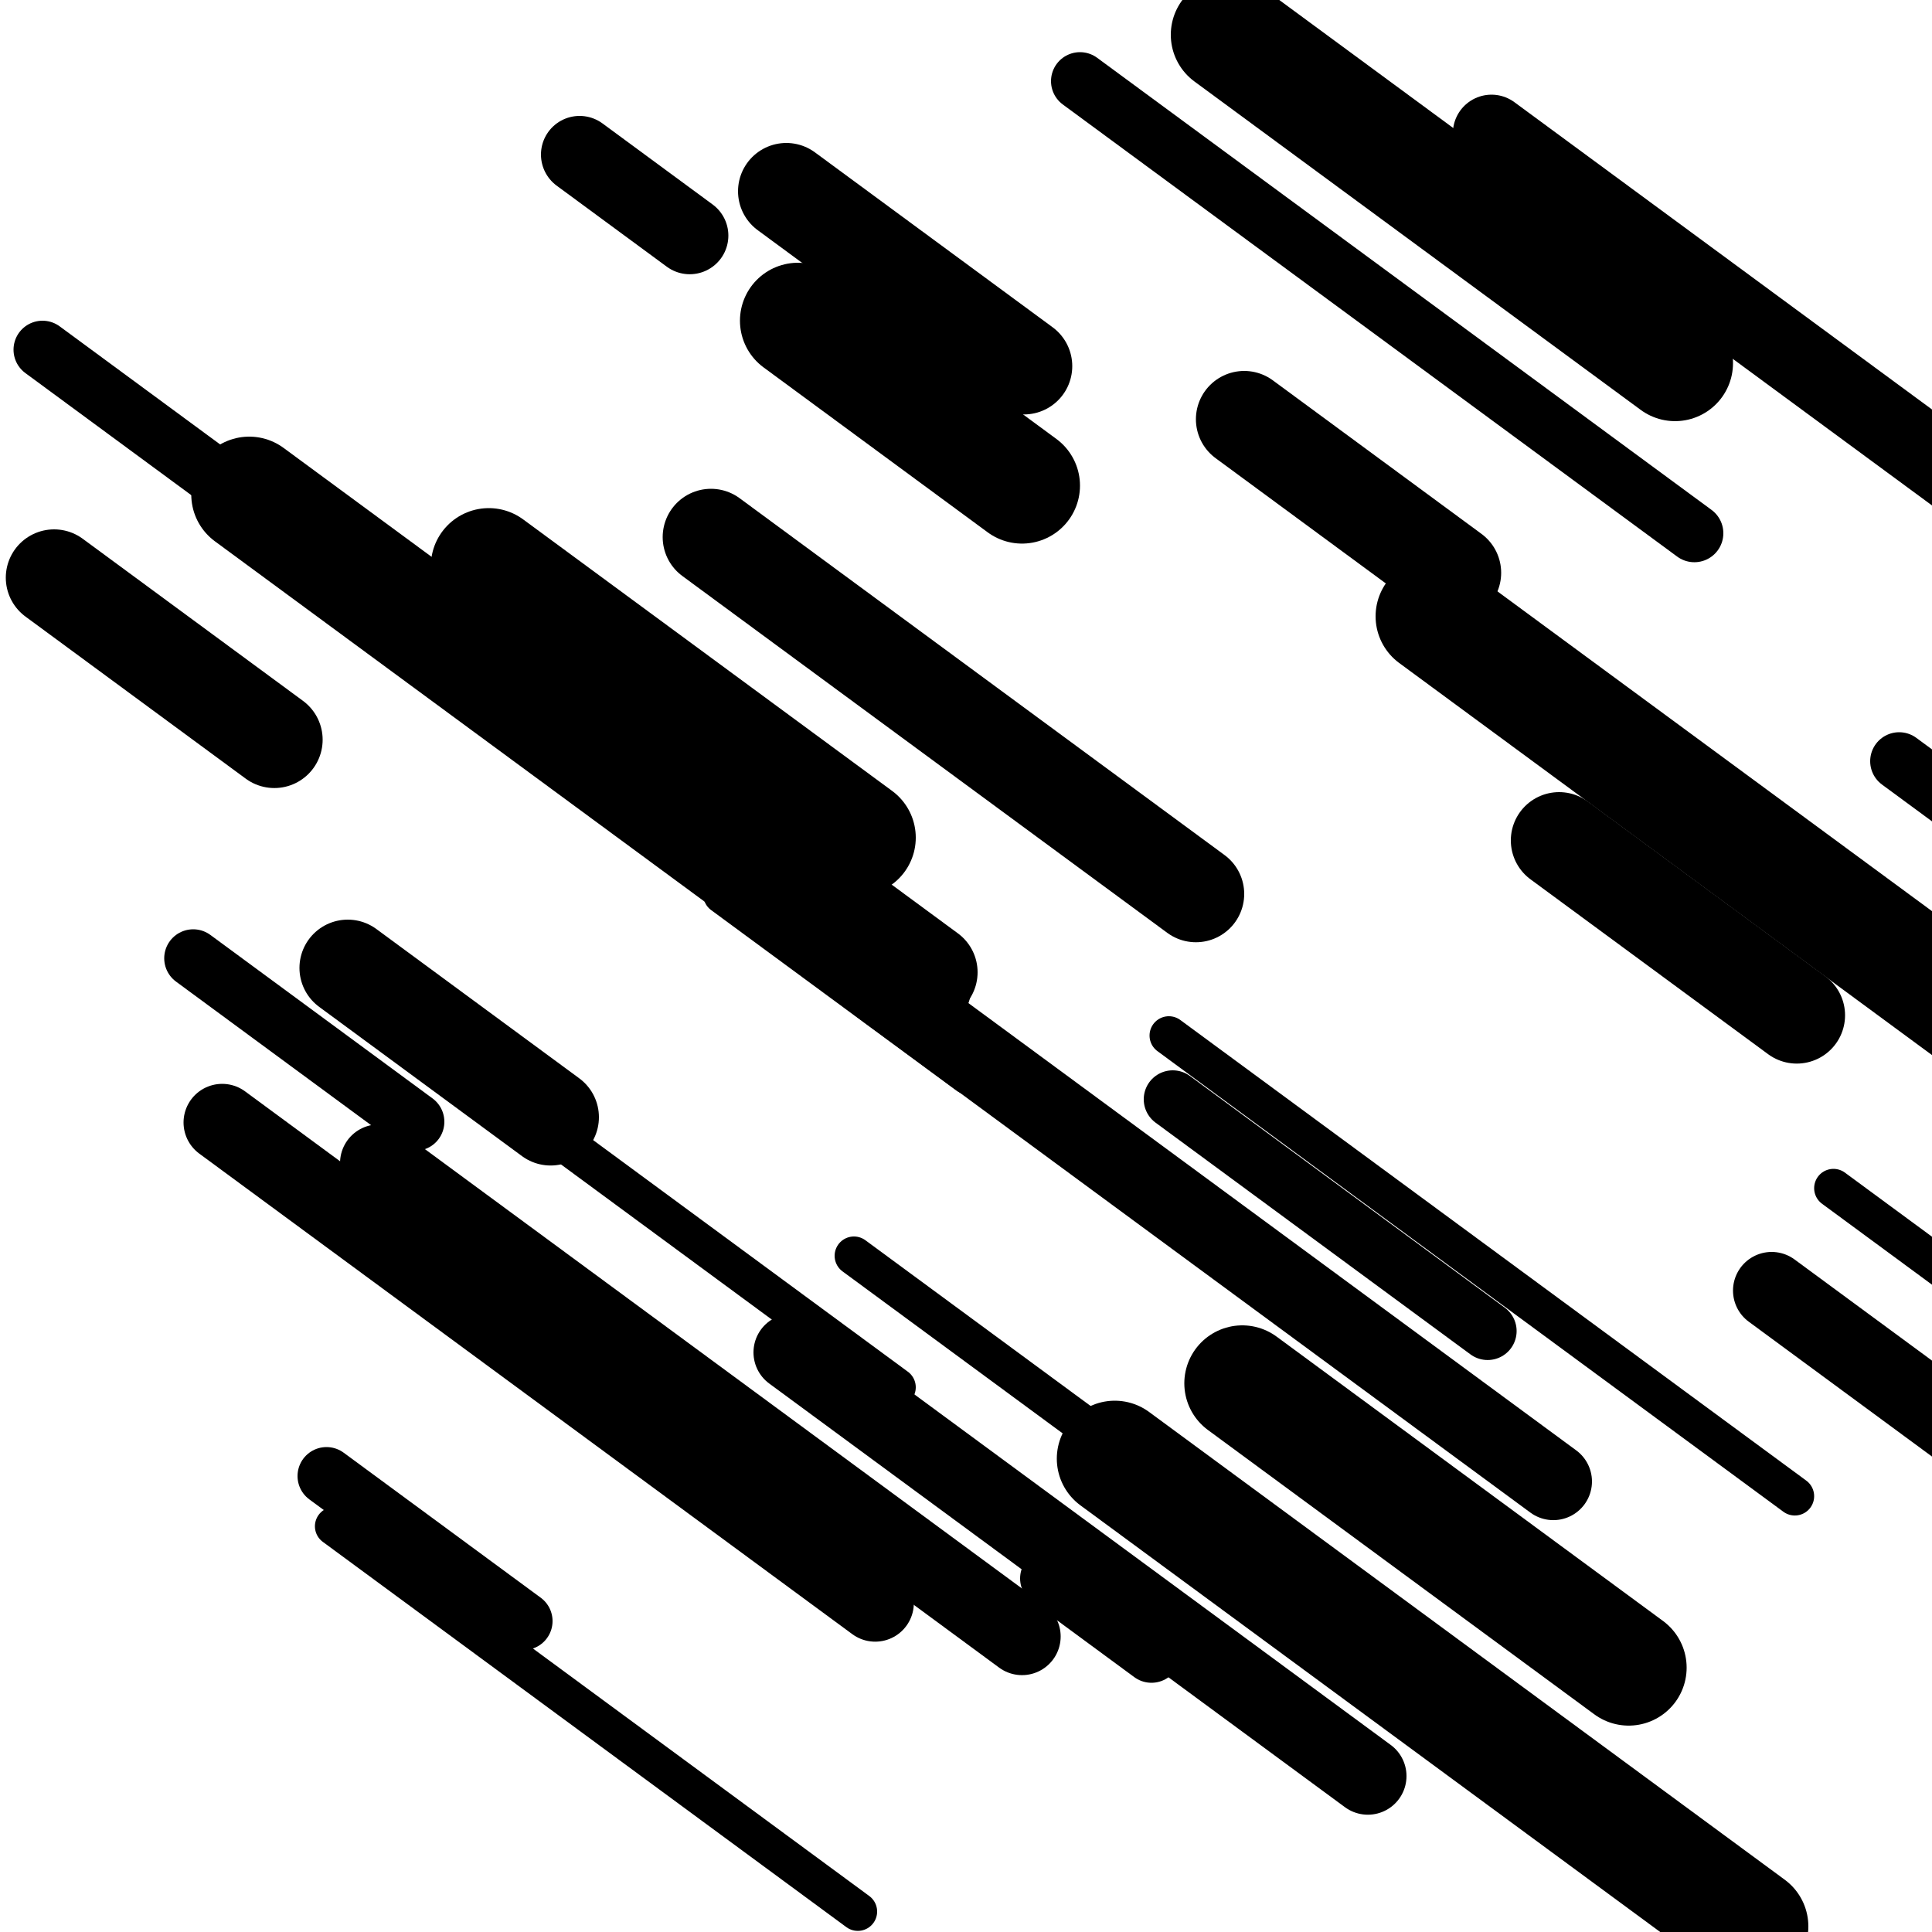
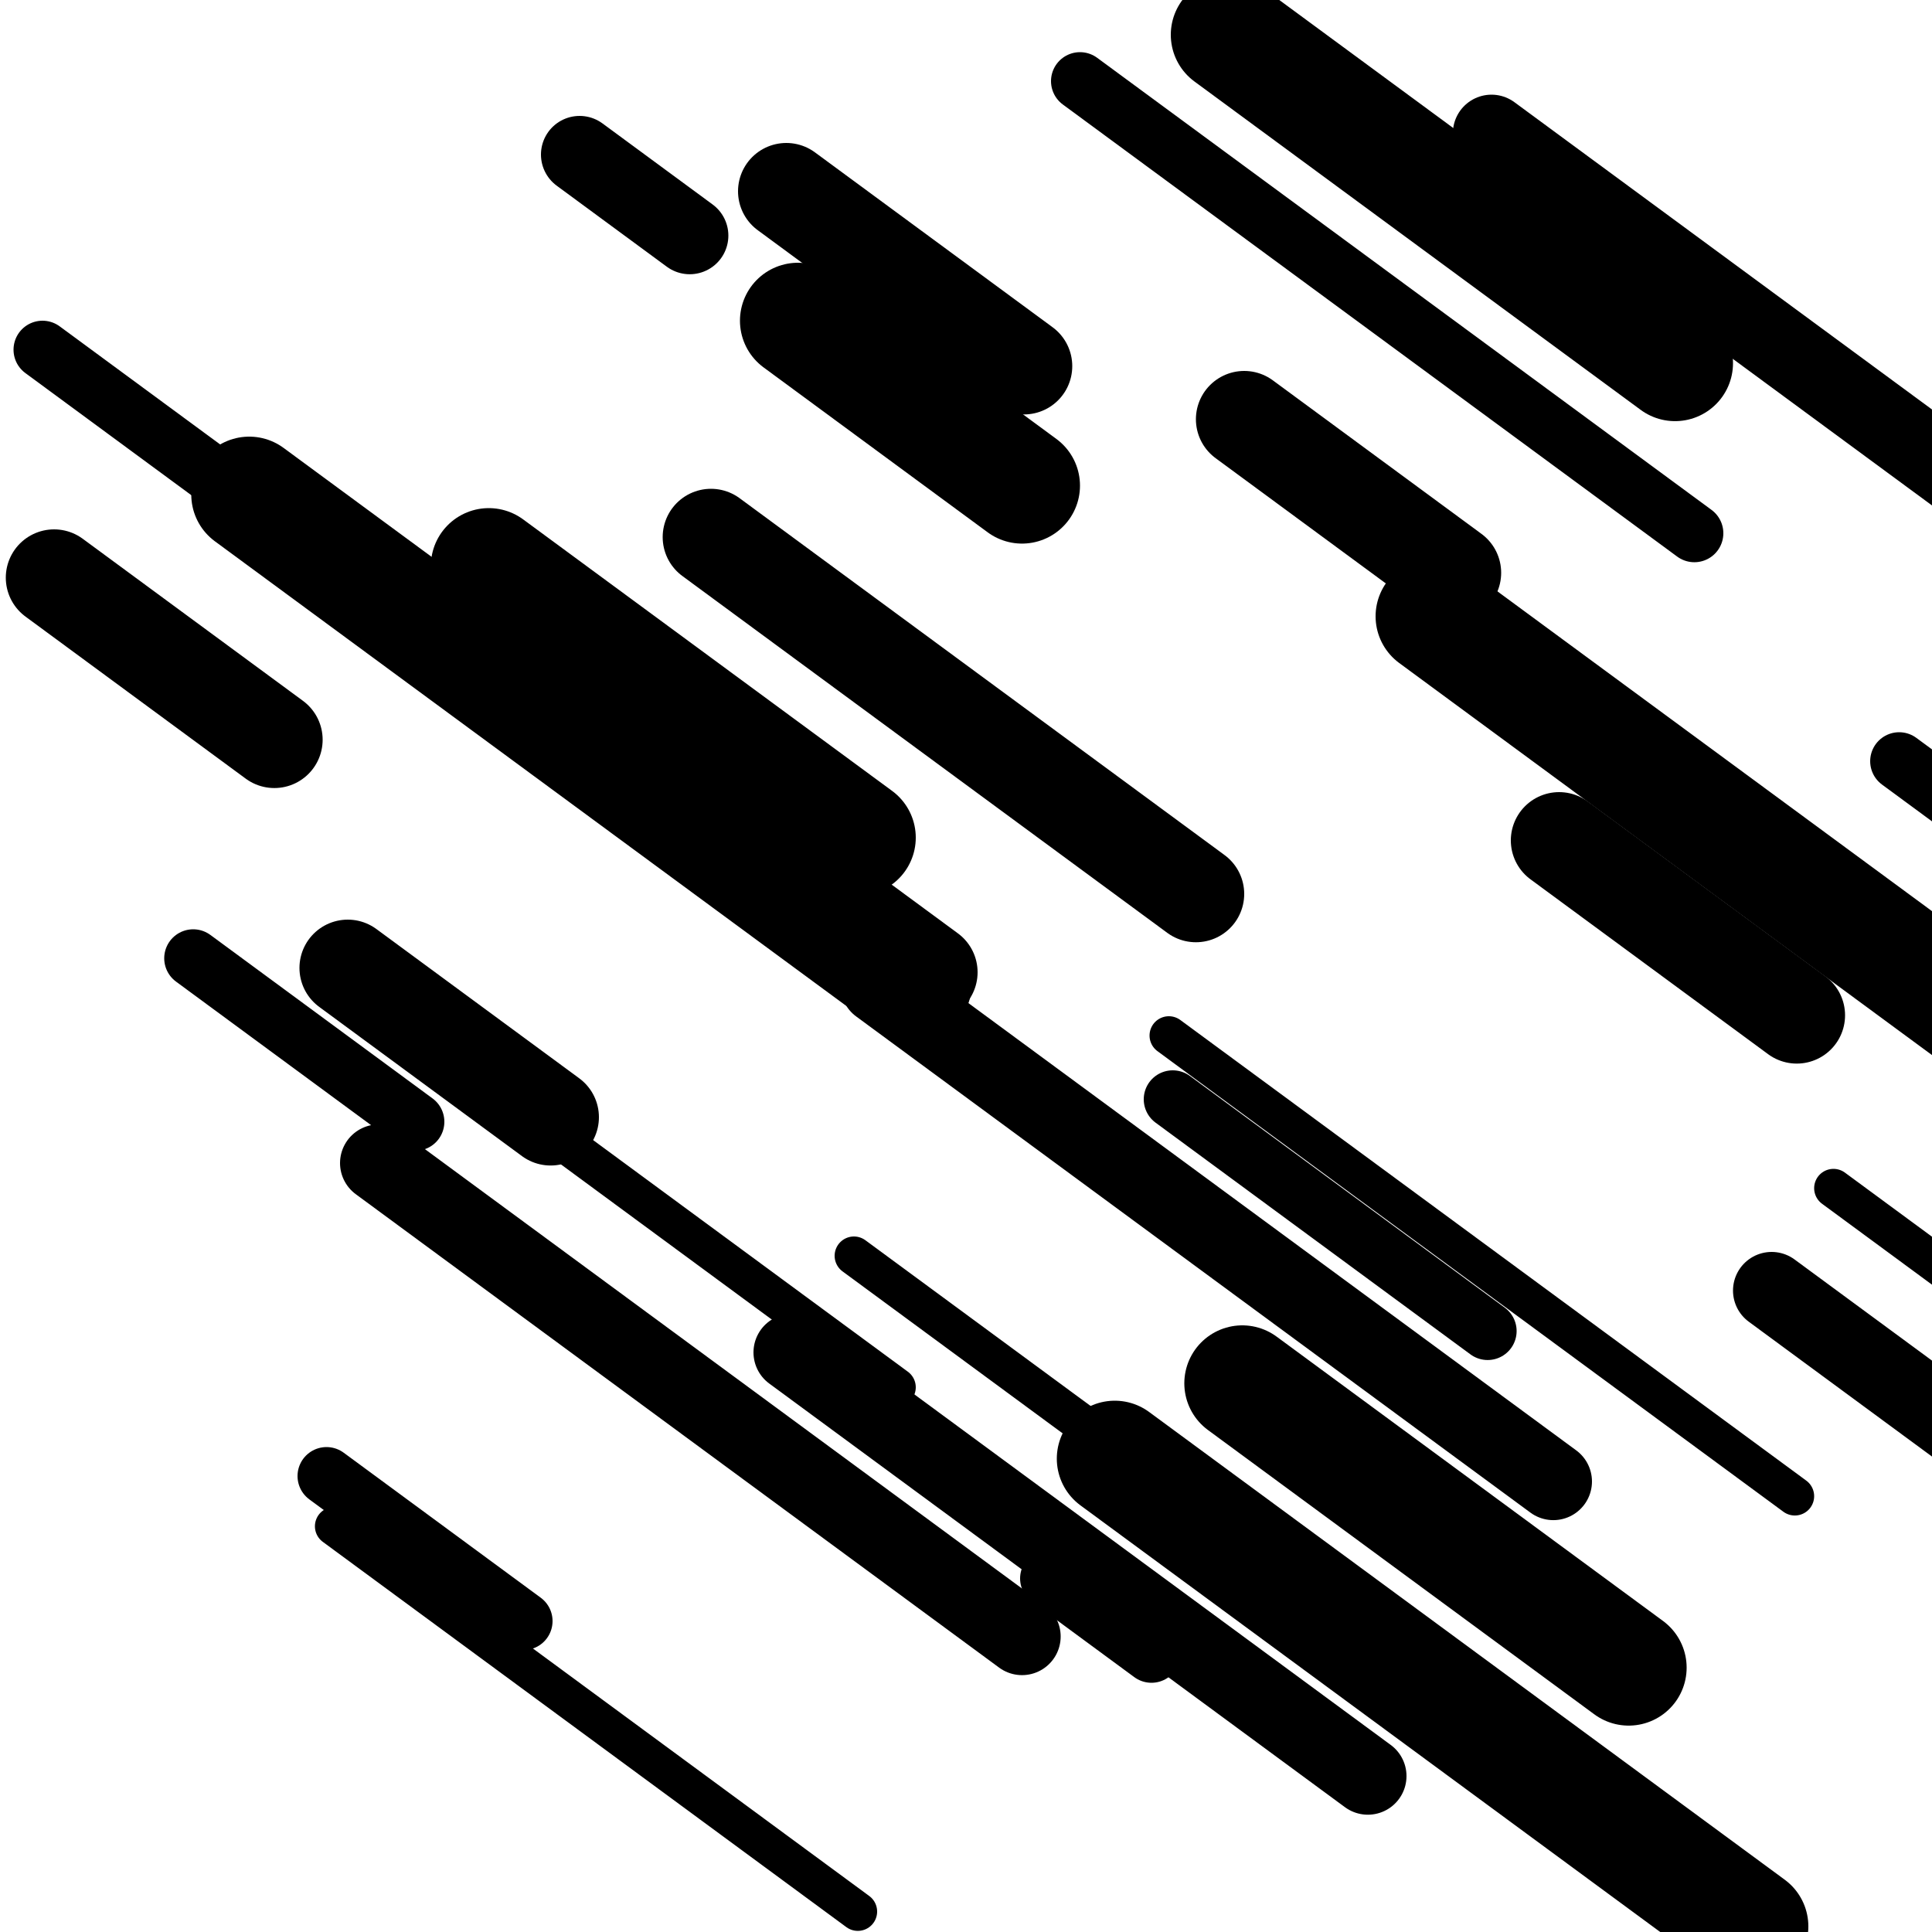
<svg xmlns="http://www.w3.org/2000/svg" viewBox="0 0 1000 1000" height="1000" width="1000">
  <rect x="0" y="0" width="1000" height="1000" fill="#ffffff" />
  <line opacity="0.8" x1="203" y1="526" x2="464" y2="718.062" stroke="hsl(183, 20%, 20%)" stroke-width="20" stroke-linecap="round" />
  <line opacity="0.8" x1="605" y1="536" x2="929" y2="774.422" stroke="hsl(33, 20%, 70%)" stroke-width="20" stroke-linecap="round" />
  <line opacity="0.8" x1="173" y1="790" x2="444" y2="989.421" stroke="hsl(203, 20%, 30%)" stroke-width="20" stroke-linecap="round" />
  <line opacity="0.8" x1="442" y1="650" x2="767" y2="889.158" stroke="hsl(203, 20%, 30%)" stroke-width="20" stroke-linecap="round" />
-   <line opacity="0.8" x1="374" y1="463" x2="501" y2="556.456" stroke="hsl(203, 20%, 30%)" stroke-width="20" stroke-linecap="round" />
  <line opacity="0.8" x1="949" y1="615" x2="1022" y2="668.719" stroke="hsl(13, 20%, 60%)" stroke-width="20" stroke-linecap="round" />
  <line opacity="0.8" x1="700" y1="641" x2="768" y2="691.039" stroke="hsl(353, 20%, 50%)" stroke-width="20" stroke-linecap="round" />
  <line opacity="0.8" x1="607" y1="569" x2="770" y2="688.947" stroke="hsl(33, 20%, 70%)" stroke-width="30" stroke-linecap="round" />
  <line opacity="0.8" x1="169" y1="764" x2="271" y2="839.059" stroke="hsl(353, 20%, 50%)" stroke-width="30" stroke-linecap="round" />
  <line opacity="0.8" x1="983" y1="394" x2="1321" y2="642.724" stroke="hsl(353, 20%, 50%)" stroke-width="30" stroke-linecap="round" />
  <line opacity="0.8" x1="100" y1="496" x2="215" y2="580.625" stroke="hsl(183, 20%, 20%)" stroke-width="30" stroke-linecap="round" />
  <line opacity="0.8" x1="559" y1="42" x2="877" y2="276.007" stroke="hsl(13, 20%, 60%)" stroke-width="30" stroke-linecap="round" />
  <line opacity="0.8" x1="22" y1="181" x2="207" y2="317.136" stroke="hsl(33, 20%, 70%)" stroke-width="30" stroke-linecap="round" />
  <line opacity="0.8" x1="543" y1="817" x2="596" y2="856.001" stroke="hsl(203, 20%, 30%)" stroke-width="30" stroke-linecap="round" />
  <line opacity="0.8" x1="455" y1="510" x2="804" y2="766.819" stroke="hsl(353, 20%, 50%)" stroke-width="40" stroke-linecap="round" />
  <line opacity="0.8" x1="917" y1="668" x2="1107" y2="807.816" stroke="hsl(203, 20%, 30%)" stroke-width="40" stroke-linecap="round" />
  <line opacity="0.8" x1="300" y1="80" x2="357" y2="121.945" stroke="hsl(203, 20%, 30%)" stroke-width="40" stroke-linecap="round" />
-   <line opacity="0.8" x1="115" y1="581" x2="453" y2="829.724" stroke="hsl(353, 20%, 50%)" stroke-width="40" stroke-linecap="round" />
  <line opacity="0.8" x1="772" y1="69" x2="1067" y2="286.082" stroke="hsl(33, 20%, 70%)" stroke-width="40" stroke-linecap="round" />
  <line opacity="0.8" x1="410" y1="700" x2="708" y2="919.29" stroke="hsl(353, 20%, 50%)" stroke-width="40" stroke-linecap="round" />
  <line opacity="0.8" x1="196" y1="602" x2="529" y2="847.045" stroke="hsl(33, 20%, 70%)" stroke-width="40" stroke-linecap="round" />
  <line opacity="0.8" x1="357" y1="412" x2="481" y2="503.248" stroke="hsl(203, 20%, 30%)" stroke-width="50" stroke-linecap="round" />
  <line opacity="0.8" x1="180" y1="501" x2="285" y2="578.266" stroke="hsl(13, 20%, 60%)" stroke-width="50" stroke-linecap="round" />
  <line opacity="0.8" x1="407" y1="99" x2="530" y2="189.512" stroke="hsl(33, 20%, 70%)" stroke-width="50" stroke-linecap="round" />
  <line opacity="0.8" x1="28" y1="299" x2="142" y2="382.889" stroke="hsl(353, 20%, 50%)" stroke-width="50" stroke-linecap="round" />
  <line opacity="0.8" x1="368" y1="278" x2="619" y2="462.704" stroke="hsl(33, 20%, 70%)" stroke-width="50" stroke-linecap="round" />
  <line opacity="0.8" x1="644" y1="217" x2="752" y2="296.474" stroke="hsl(13, 20%, 60%)" stroke-width="50" stroke-linecap="round" />
  <line opacity="0.8" x1="807" y1="435" x2="930" y2="525.512" stroke="hsl(183, 20%, 20%)" stroke-width="50" stroke-linecap="round" />
  <line opacity="0.8" x1="636" y1="18" x2="867" y2="187.986" stroke="hsl(33, 20%, 70%)" stroke-width="60" stroke-linecap="round" />
  <line opacity="0.8" x1="742" y1="319" x2="1061" y2="553.743" stroke="hsl(13, 20%, 60%)" stroke-width="60" stroke-linecap="round" />
  <line opacity="0.8" x1="577" y1="755" x2="906" y2="997.102" stroke="hsl(353, 20%, 50%)" stroke-width="60" stroke-linecap="round" />
  <line opacity="0.8" x1="129" y1="256" x2="473" y2="509.14" stroke="hsl(183, 20%, 20%)" stroke-width="60" stroke-linecap="round" />
  <line opacity="0.8" x1="643" y1="716" x2="843" y2="863.174" stroke="hsl(203, 20%, 30%)" stroke-width="60" stroke-linecap="round" />
  <line opacity="0.8" x1="413" y1="166" x2="529" y2="251.361" stroke="hsl(353, 20%, 50%)" stroke-width="60" stroke-linecap="round" />
  <line opacity="0.8" x1="253" y1="293" x2="444" y2="433.551" stroke="hsl(353, 20%, 50%)" stroke-width="60" stroke-linecap="round" />
</svg>